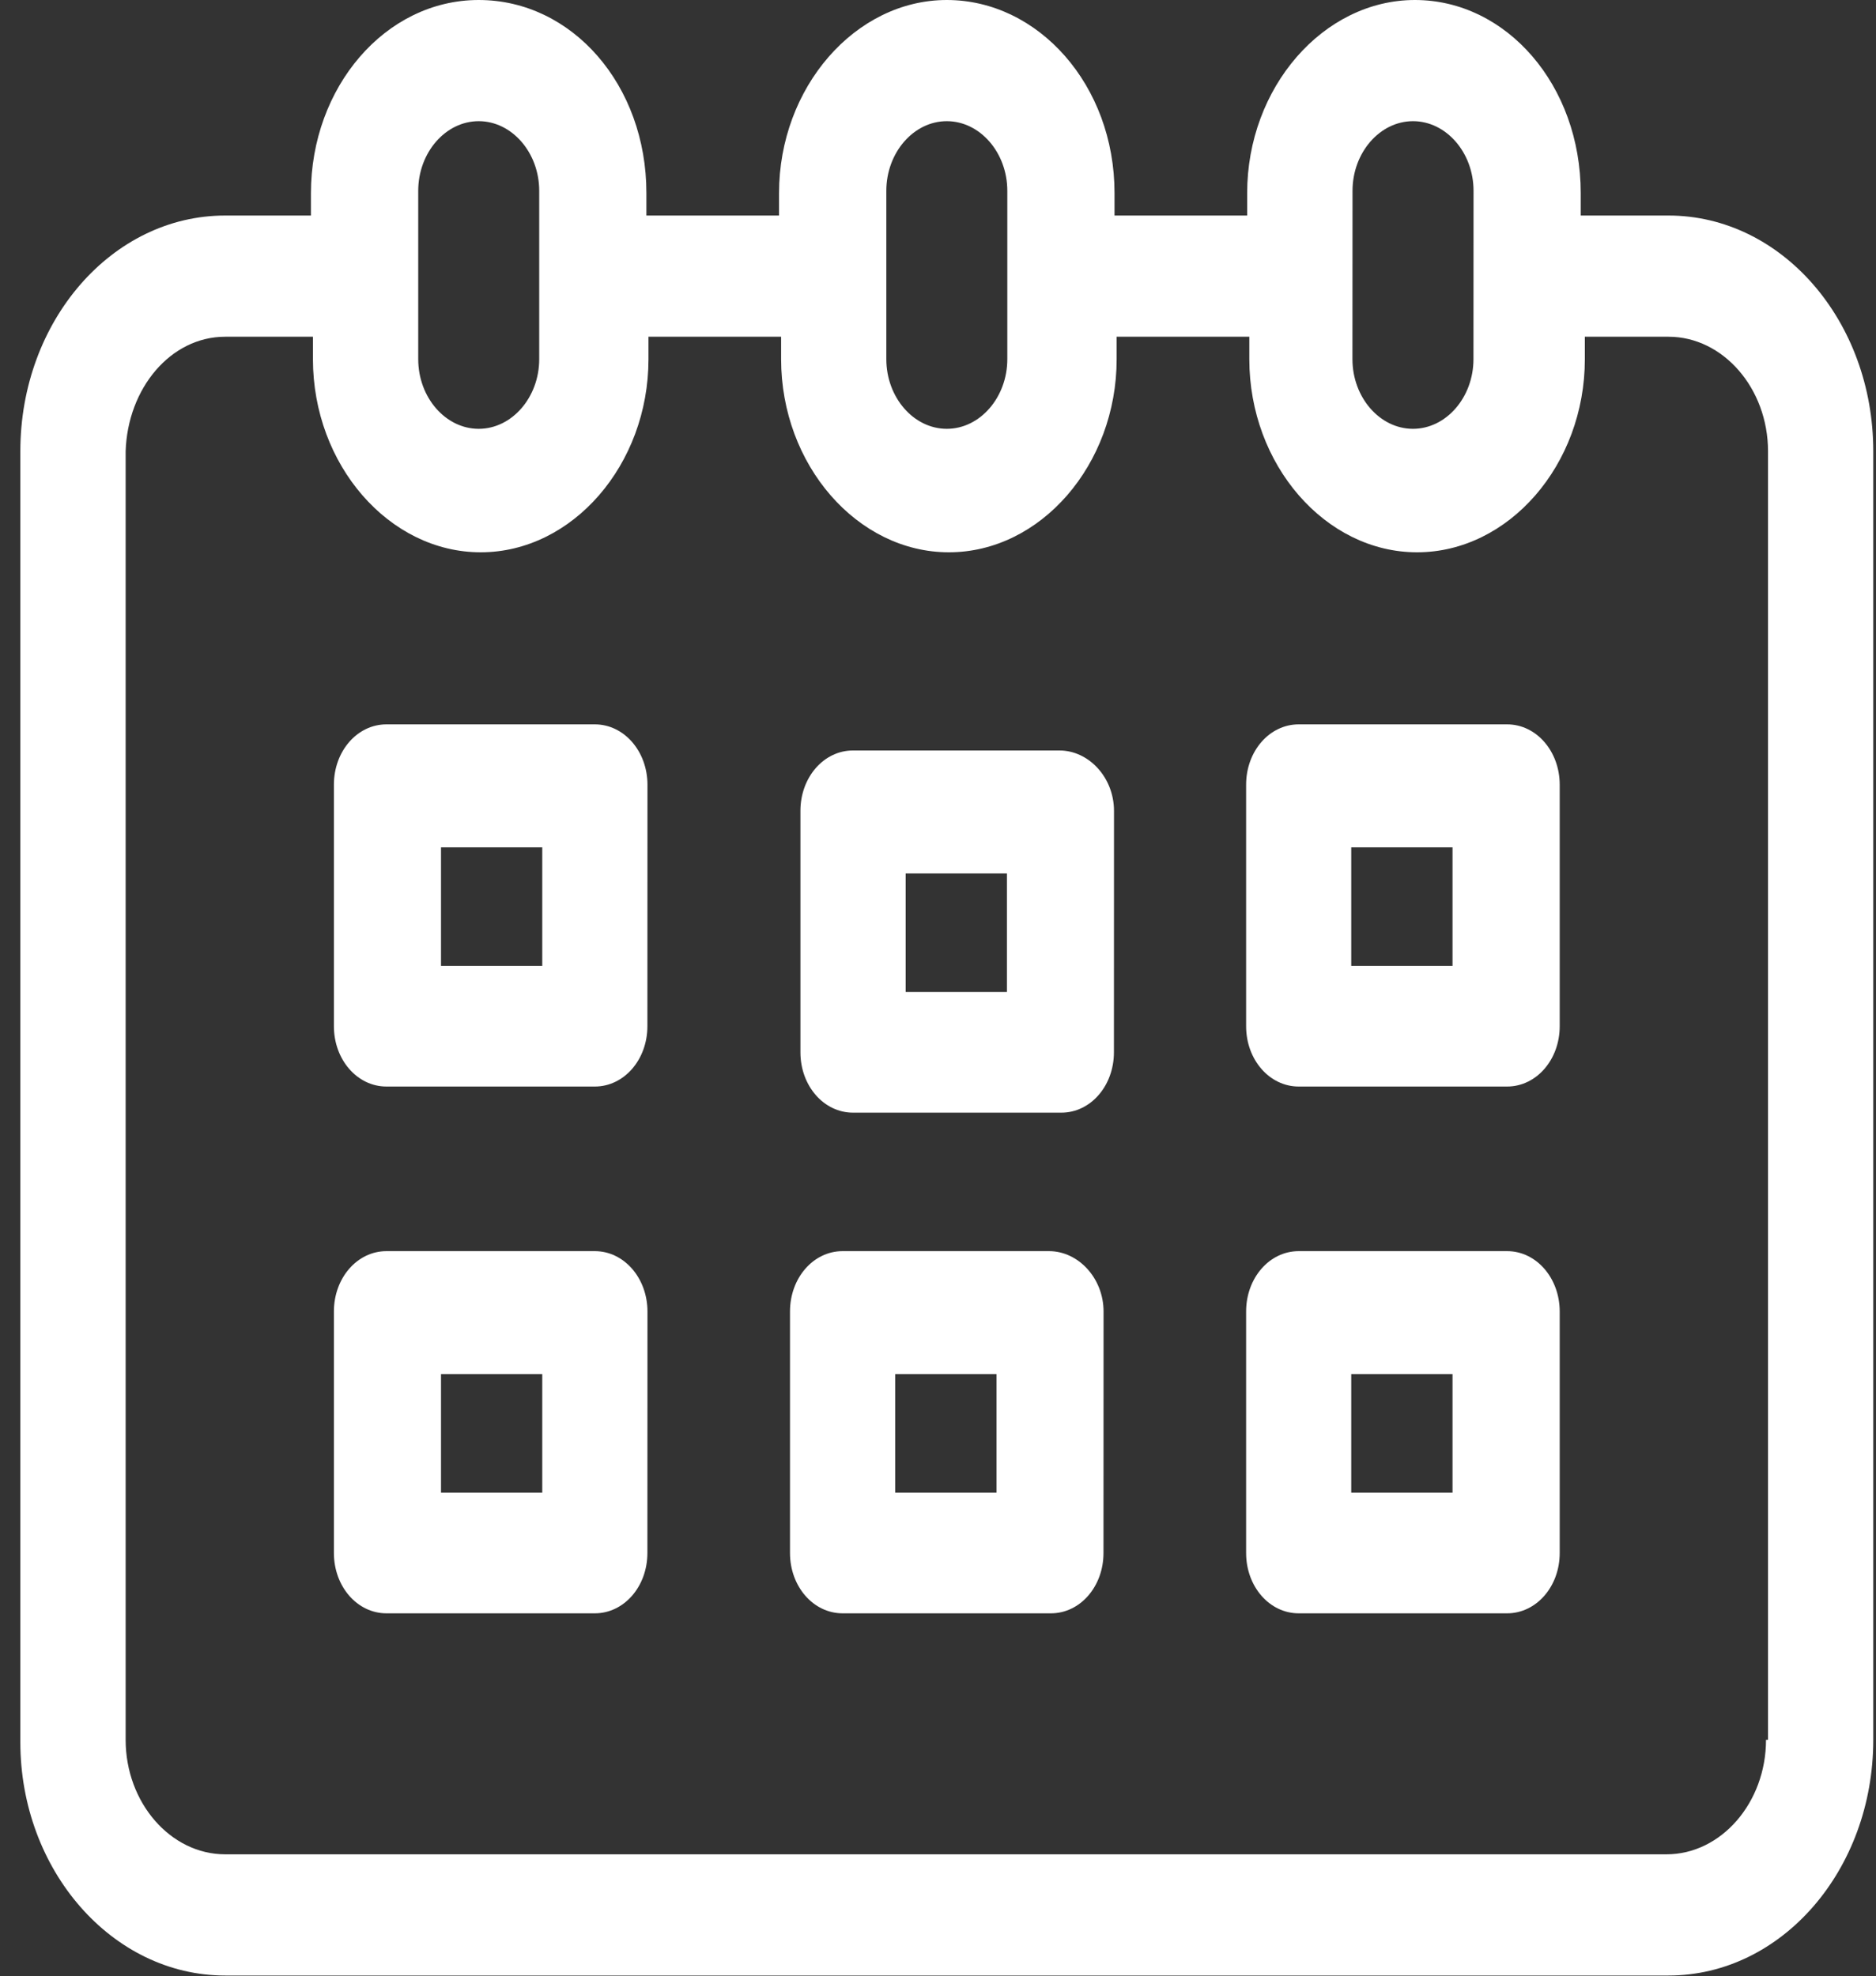
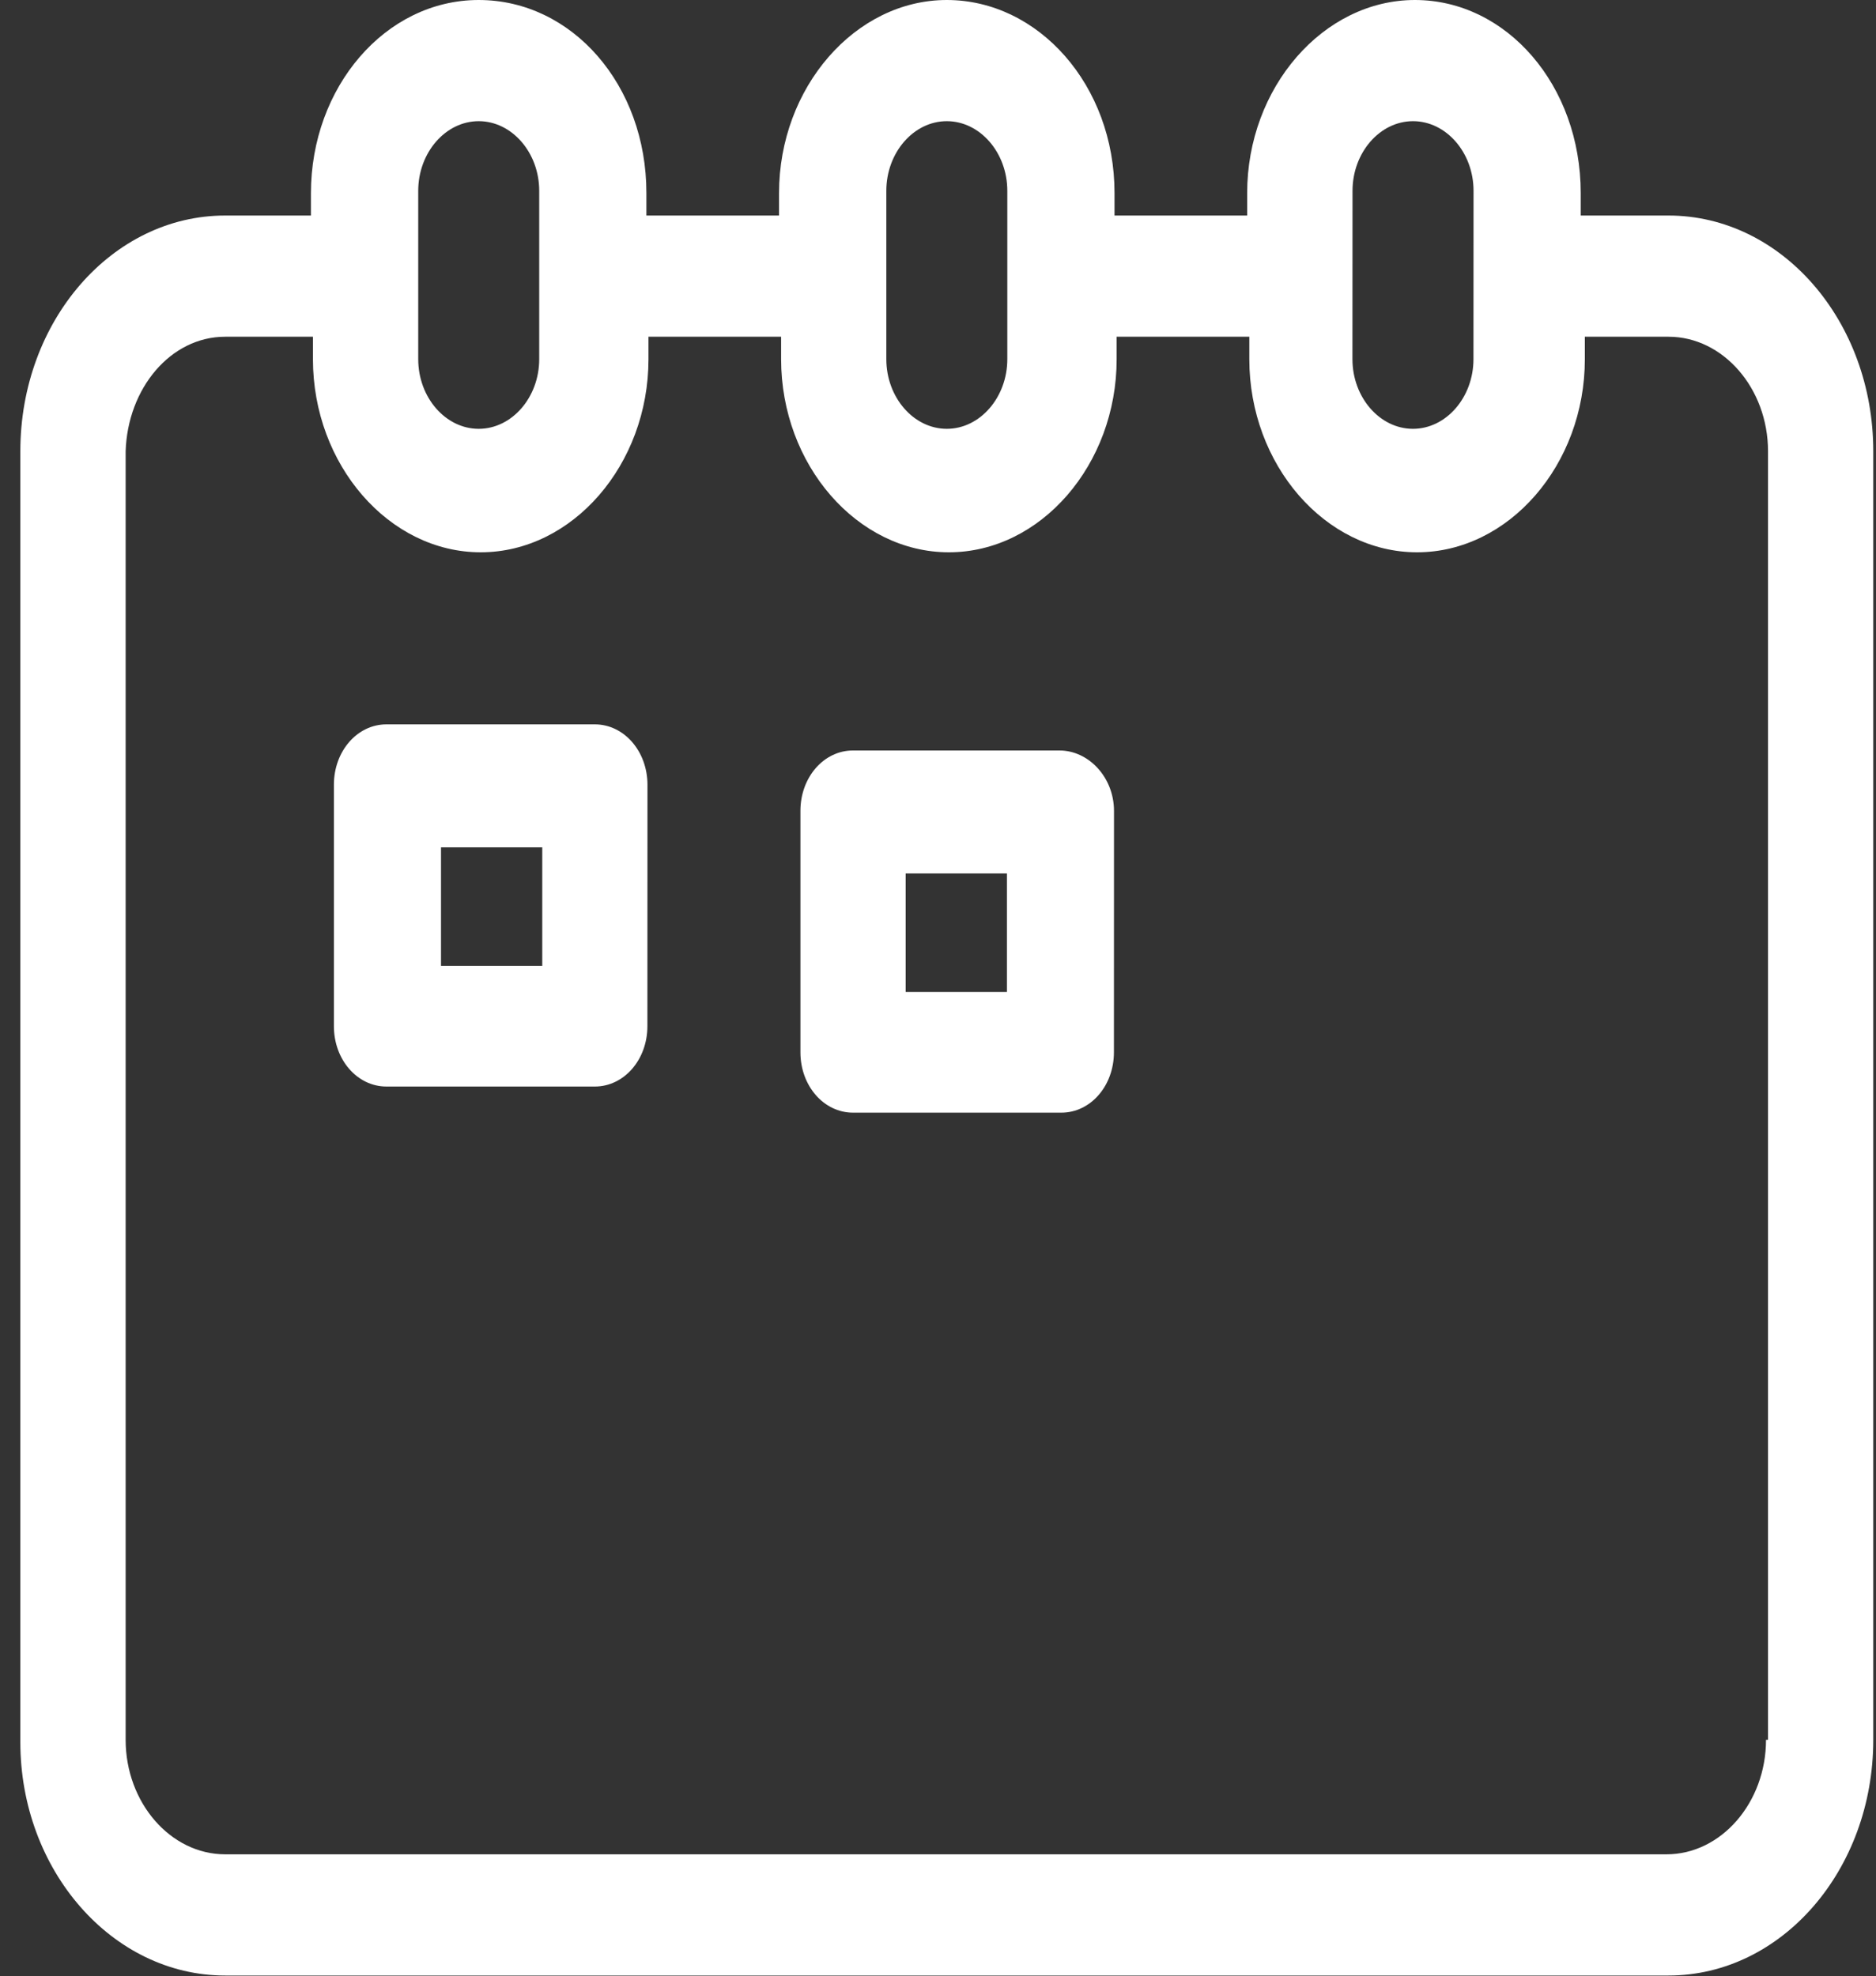
<svg xmlns="http://www.w3.org/2000/svg" width="75" height="79" viewBox="0 0 75 79" fill="none">
  <rect x="0" y="0" width="75" height="79" fill="#333333" stroke="none" />
  <path fill-rule="evenodd" clip-rule="evenodd" d="M66.704 8.616H63.195V7.719C63.195 3.411 60.231 0 56.567 0C52.903 0 49.86 3.498 49.86 7.719V8.616H44.557V7.719C44.56 3.411 41.517 0 37.852 0C34.188 0 31.145 3.498 31.145 7.719V8.616H25.842V7.719C25.845 3.411 22.881 0 19.138 0C15.395 0 12.431 3.498 12.431 7.719V8.616H9.001C4.478 8.616 0.813 12.834 0.813 18.039V69.639C0.813 74.754 4.478 78.971 9.001 78.971H66.704C71.227 78.971 74.891 74.753 74.891 69.548V18.039C74.891 12.834 71.227 8.616 66.704 8.616ZM54.072 7.628C54.072 6.103 55.163 4.844 56.491 4.844C57.816 4.844 58.91 6.099 58.91 7.628L58.907 14.358C58.907 15.883 57.816 17.142 56.488 17.142C55.163 17.142 54.069 15.887 54.069 14.358L54.072 7.628ZM37.852 4.844C36.524 4.844 35.434 6.103 35.434 7.628V14.358C35.434 15.887 36.527 17.142 37.852 17.142C39.18 17.142 40.271 15.883 40.271 14.358V7.628C40.271 6.099 39.177 4.844 37.852 4.844ZM16.72 7.628C16.72 6.103 17.81 4.844 19.138 4.844C20.463 4.844 21.557 6.099 21.557 7.628V14.358C21.557 15.883 20.466 17.142 19.138 17.142C17.813 17.142 16.72 15.887 16.72 14.358V7.628ZM66.625 74.126C68.809 74.126 70.603 72.061 70.603 69.548H70.683V18.039C70.683 15.526 68.888 13.461 66.705 13.461H63.36V14.359C63.36 18.579 60.317 22.078 56.653 22.078C52.985 22.078 49.946 18.576 49.946 14.359V13.461H44.642V14.359C44.642 18.579 41.599 22.078 37.935 22.078C34.268 22.078 31.228 18.576 31.228 14.359V13.461H25.925V14.359C25.925 18.579 22.882 22.078 19.218 22.078C15.55 22.078 12.511 18.576 12.511 14.359V13.461H9.002C6.818 13.461 5.103 15.526 5.023 18.039V69.548C5.023 72.061 6.818 74.126 9.002 74.126H66.625Z" fill="white" />
  <path fill-rule="evenodd" clip-rule="evenodd" d="M15.45 28.956H23.78L23.78 28.956C24.948 28.956 25.885 30.031 25.885 31.372L25.882 41.022C25.882 42.362 24.948 43.434 23.78 43.434H15.45C14.282 43.434 13.349 42.362 13.349 41.022V31.368C13.349 30.028 14.282 28.956 15.45 28.956ZM17.631 38.609H21.679V33.872H17.631V38.609Z" fill="white" />
-   <path fill-rule="evenodd" clip-rule="evenodd" d="M34.102 30H42.356L42.356 30C43.523 30 44.536 31.075 44.536 32.416L44.533 42.066C44.533 43.406 43.599 44.478 42.432 44.478H34.102C32.934 44.478 32 43.406 32 42.066V32.412C32 31.072 32.934 30 34.102 30ZM36.207 39.653H40.255V34.916H36.207V39.653Z" fill="white" />
-   <path fill-rule="evenodd" clip-rule="evenodd" d="M51.92 28.956H60.252V28.956C61.421 28.956 62.355 30.031 62.355 31.372V41.022C62.355 42.362 61.421 43.434 60.252 43.434H51.92C50.752 43.434 49.818 42.362 49.818 41.022V31.368C49.818 30.028 50.752 28.956 51.92 28.956ZM54.021 38.609H58.07V33.872H54.021V38.609Z" fill="white" />
-   <path fill-rule="evenodd" clip-rule="evenodd" d="M15.45 50.014H23.78L23.78 50.014C24.948 50.014 25.885 51.09 25.885 52.43L25.882 62.08C25.882 63.421 24.948 64.492 23.78 64.492H15.45C14.282 64.492 13.349 63.421 13.349 62.08V52.427C13.349 51.086 14.282 50.014 15.45 50.014ZM17.631 59.668H21.679V54.93H17.631V59.668Z" fill="white" />
-   <path fill-rule="evenodd" clip-rule="evenodd" d="M33.685 50.014H41.939L41.939 50.014C43.106 50.014 44.119 51.09 44.119 52.43L44.116 62.08C44.116 63.421 43.182 64.492 42.015 64.492H33.685C32.517 64.492 31.583 63.421 31.583 62.08V52.427C31.583 51.086 32.517 50.014 33.685 50.014ZM35.79 59.668H39.838V54.93H35.79V59.668Z" fill="white" />
-   <path fill-rule="evenodd" clip-rule="evenodd" d="M51.92 50.014H60.252V50.014C61.421 50.014 62.355 51.09 62.355 52.43V62.08C62.355 63.421 61.421 64.492 60.252 64.492H51.92C50.752 64.492 49.818 63.421 49.818 62.08V52.427C49.818 51.086 50.752 50.014 51.92 50.014ZM54.021 59.668H58.07V54.93H54.021V59.668Z" fill="white" />
+   <path fill-rule="evenodd" clip-rule="evenodd" d="M34.102 30H42.356L42.356 30C43.523 30 44.536 31.075 44.536 32.416L44.533 42.066C44.533 43.406 43.599 44.478 42.432 44.478H34.102C32.934 44.478 32 43.406 32 42.066V32.412C32 31.072 32.934 30 34.102 30ZM36.207 39.653H40.255V34.916H36.207V39.653" fill="white" />
</svg>